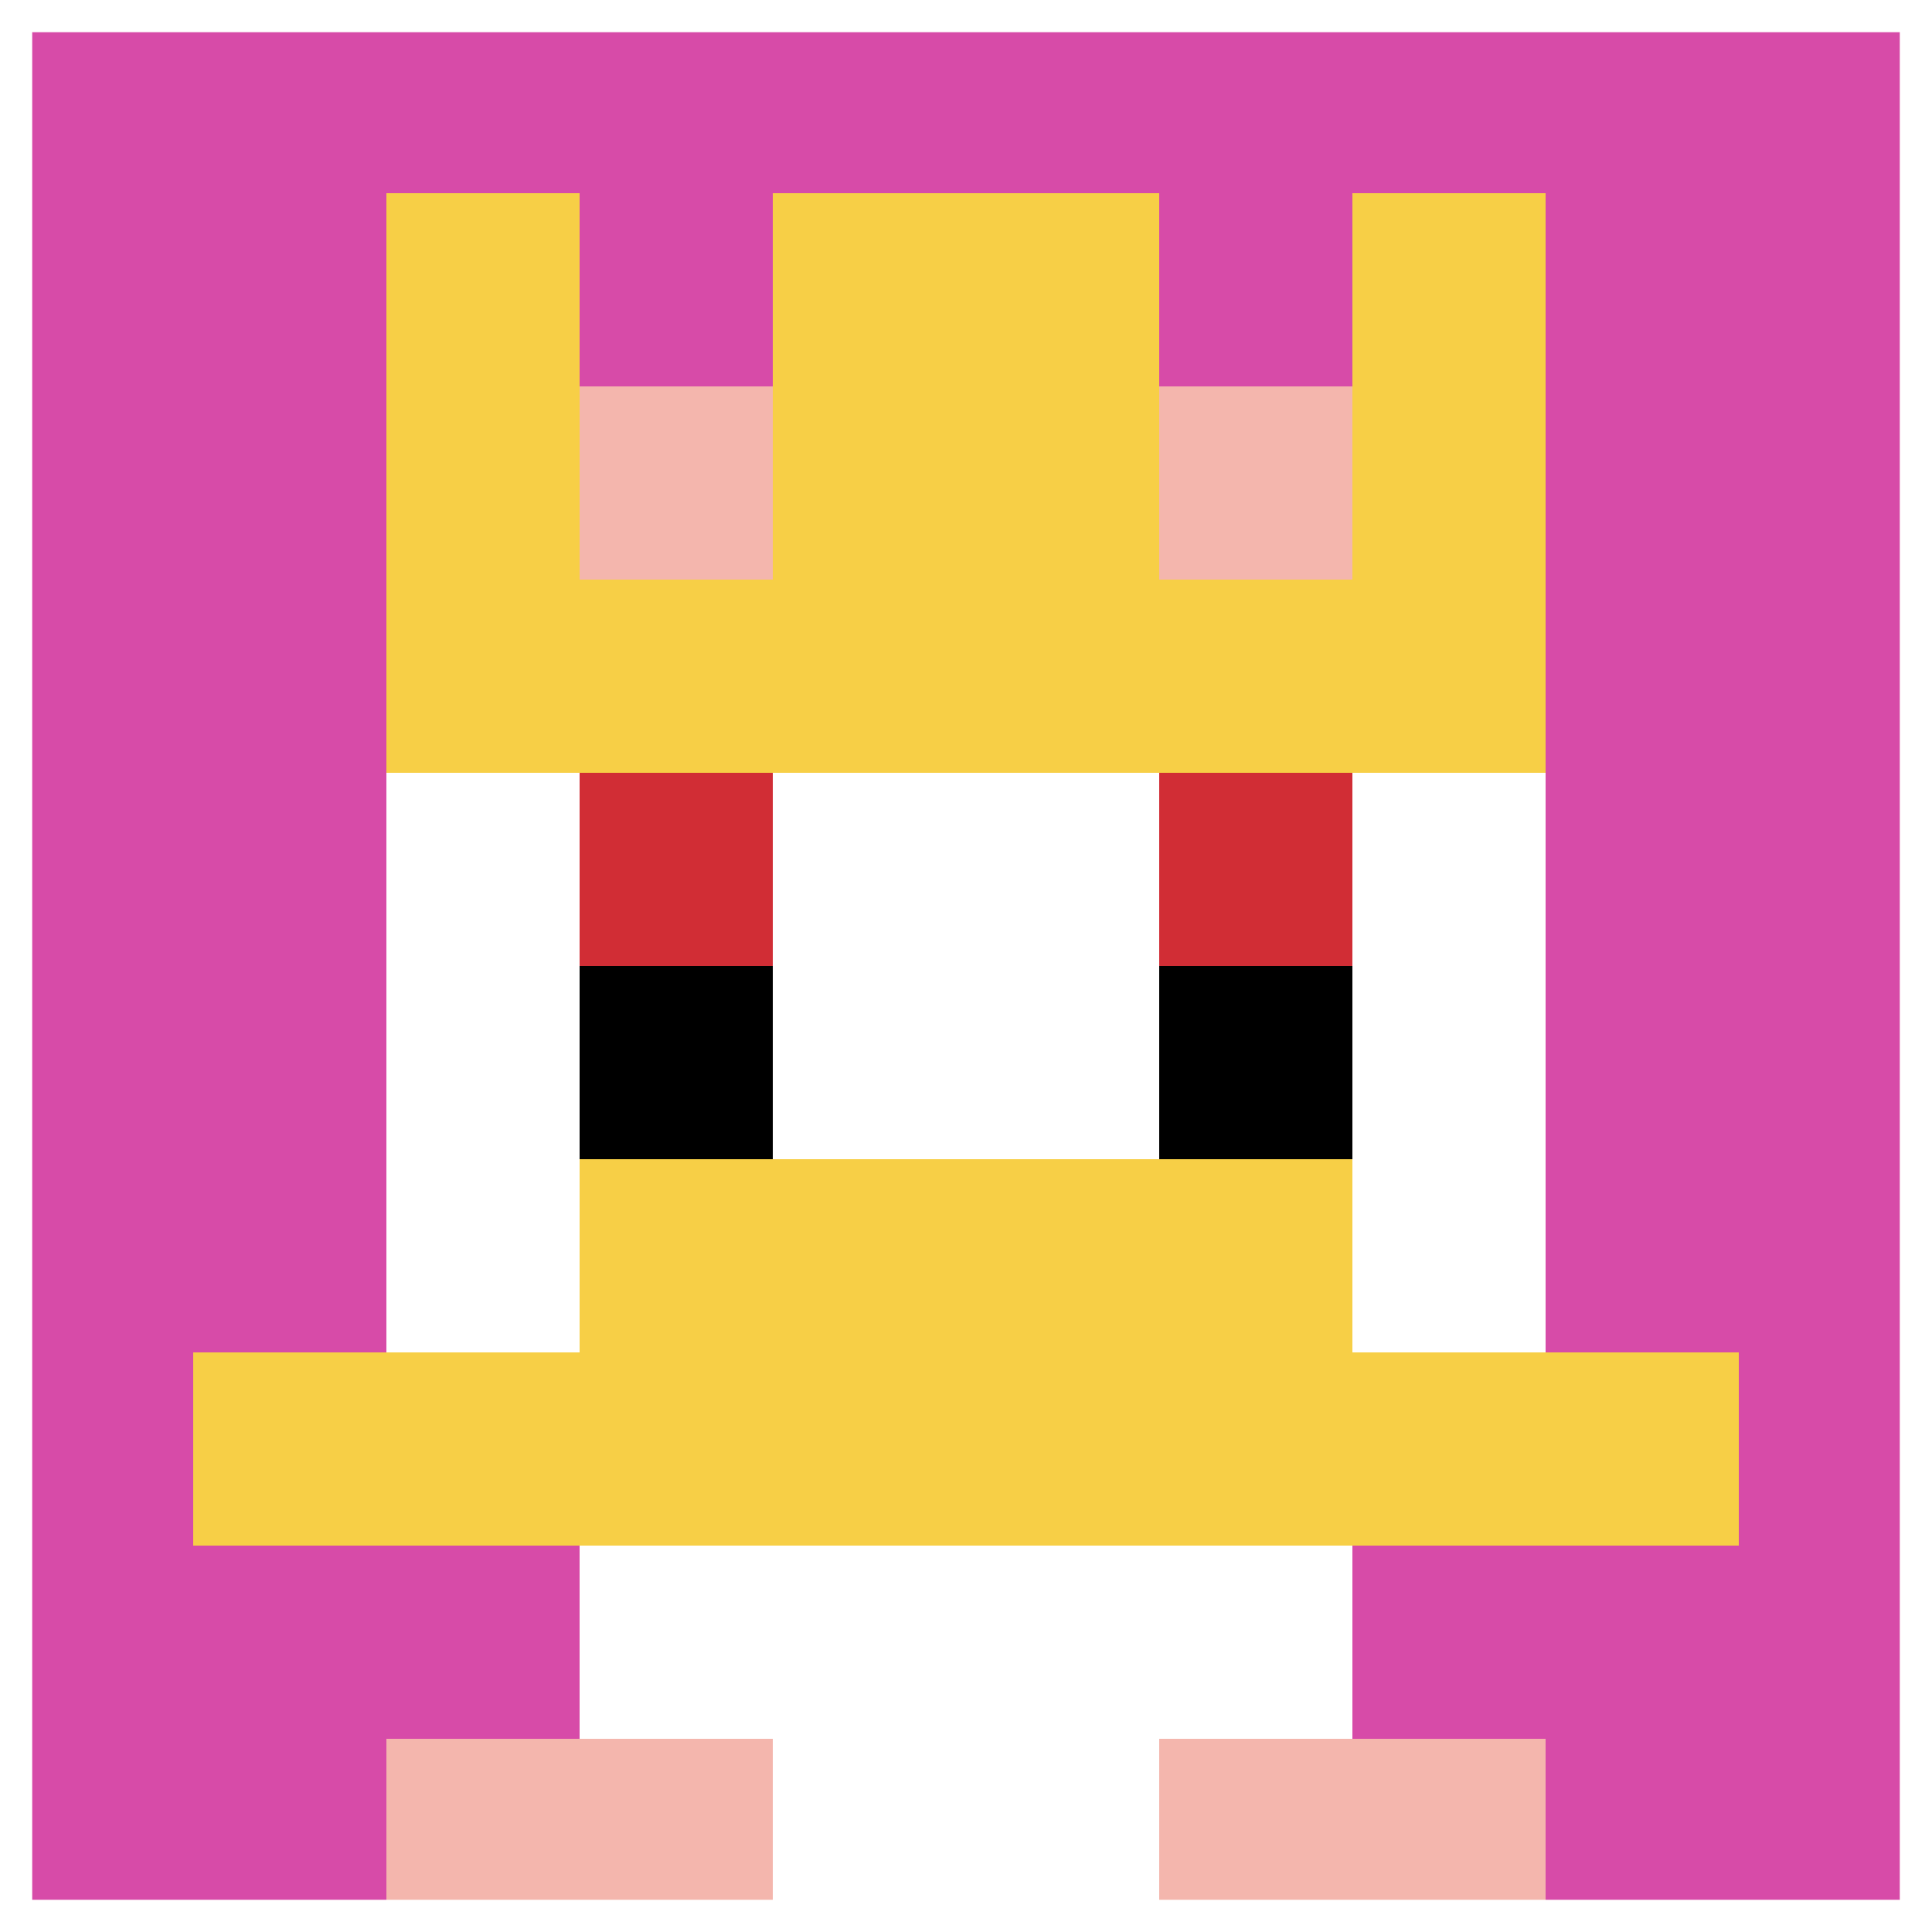
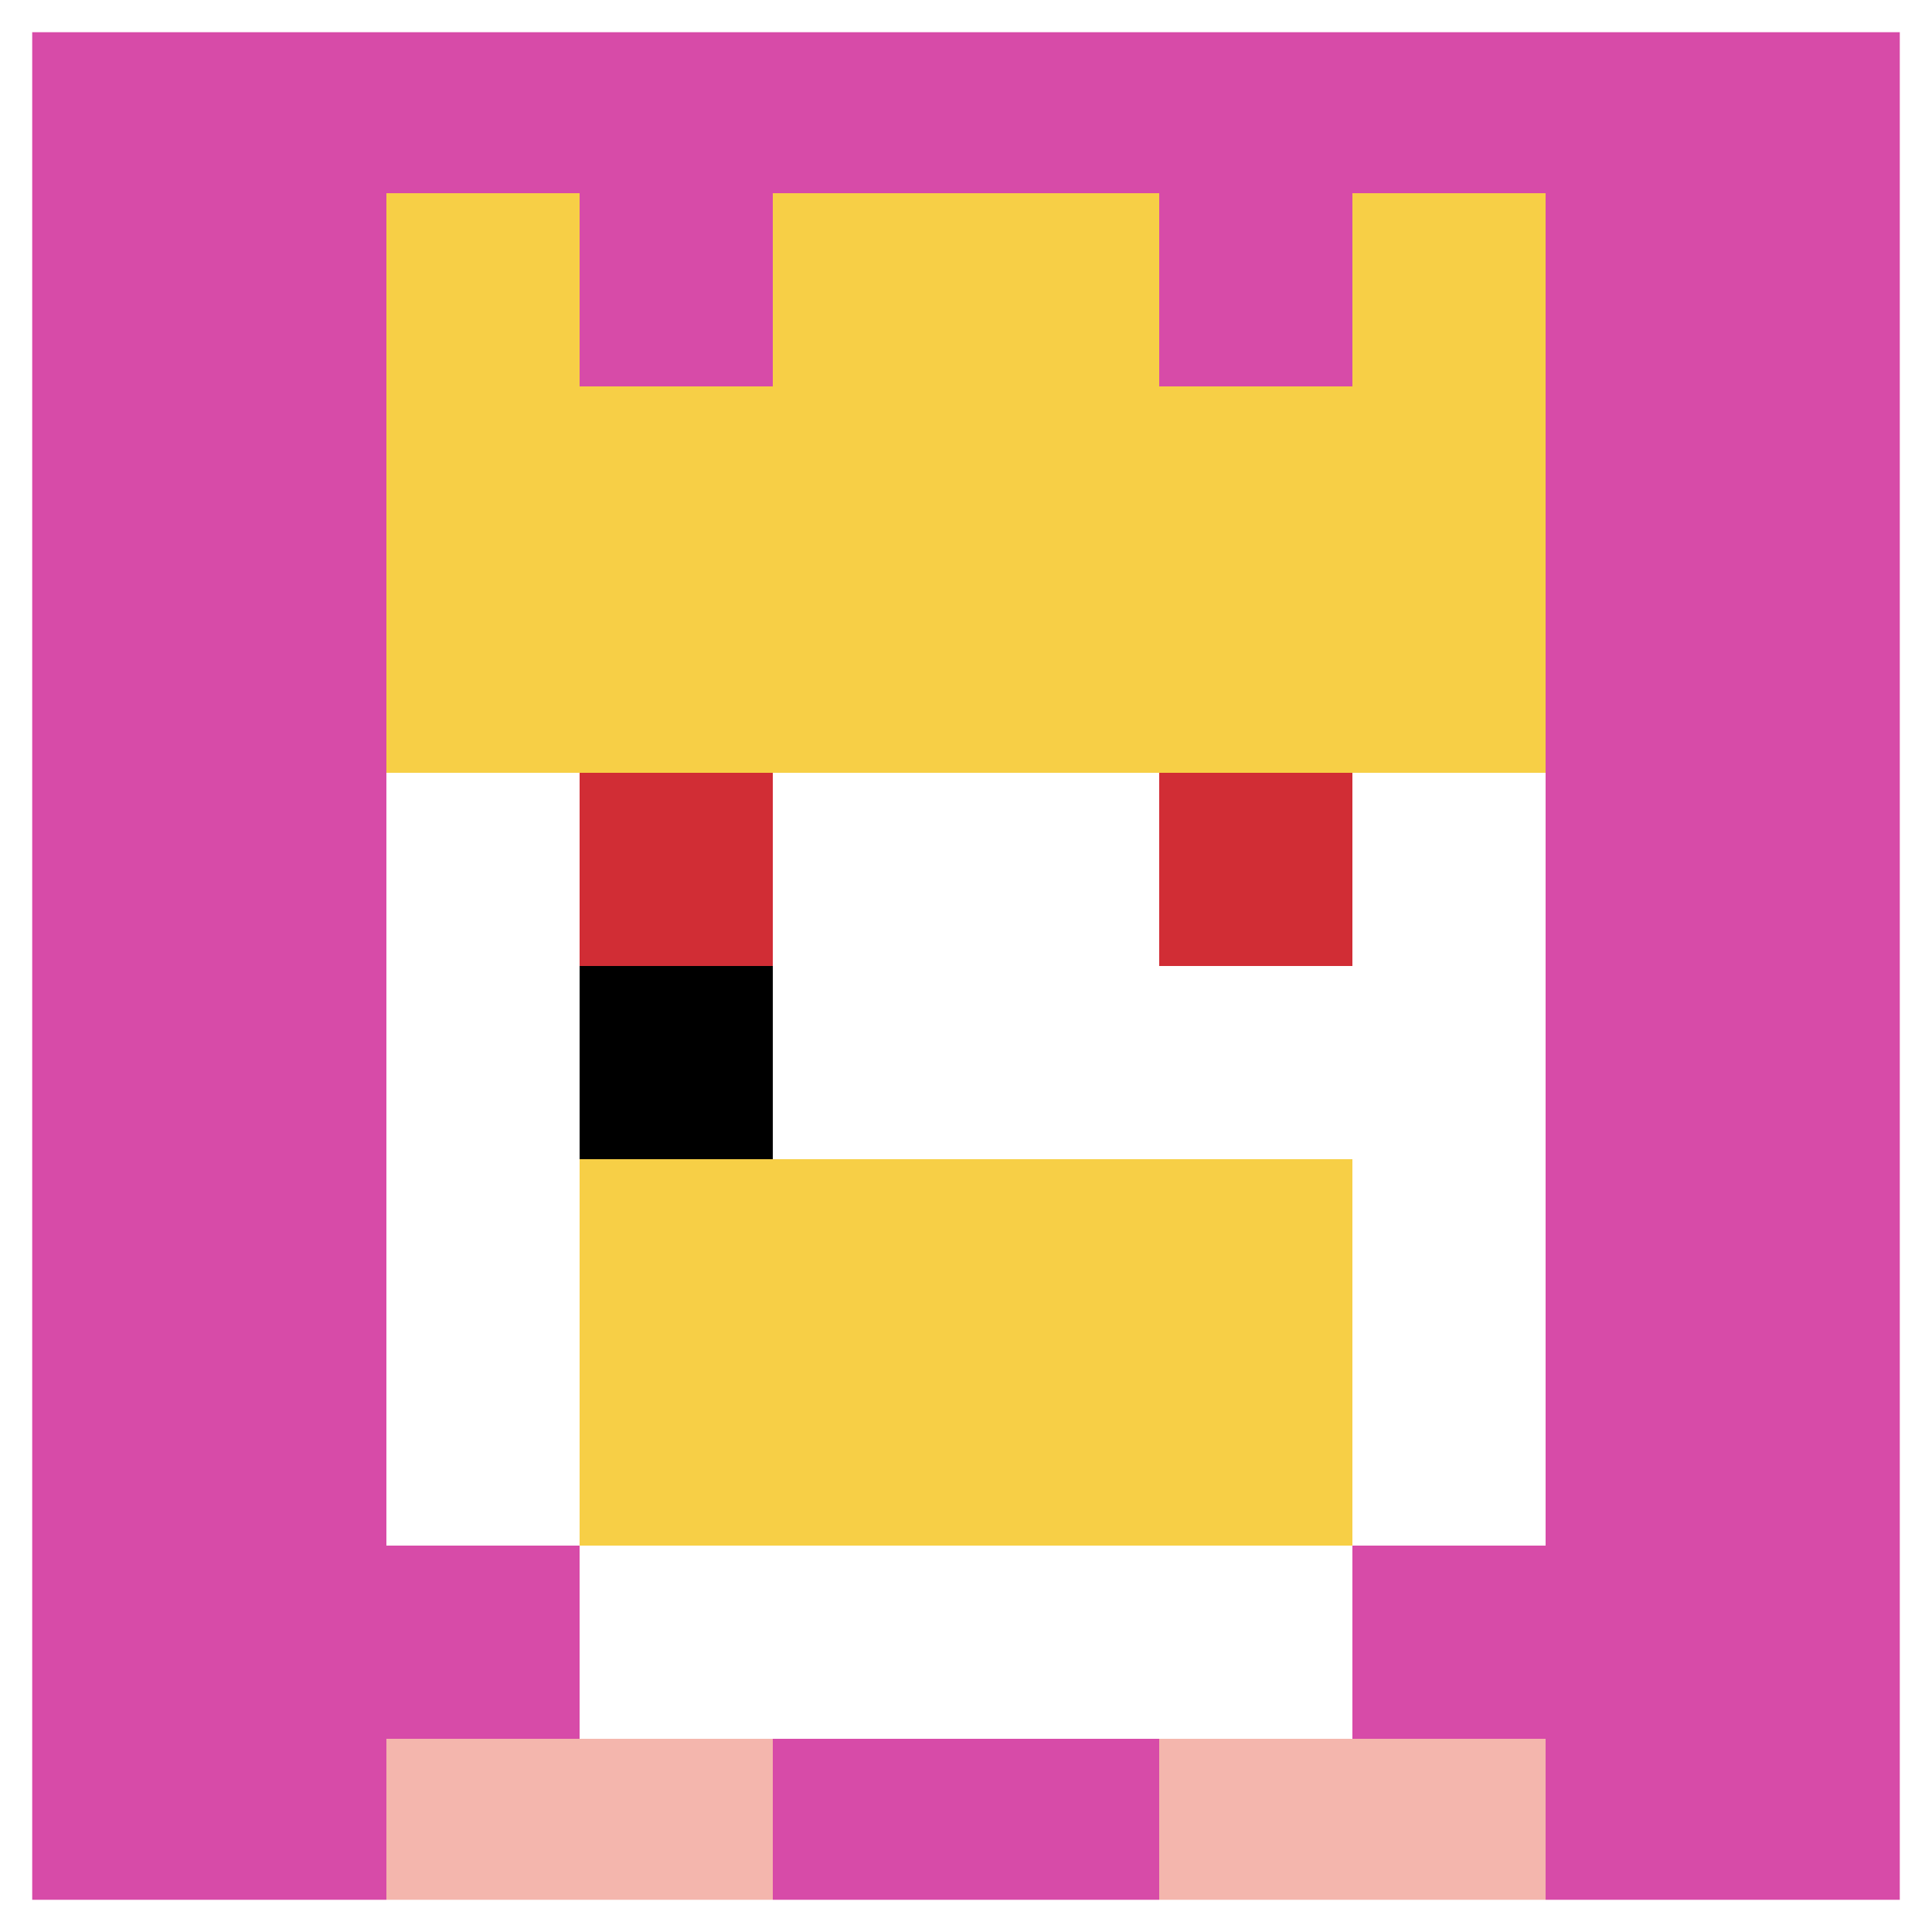
<svg xmlns="http://www.w3.org/2000/svg" version="1.1" width="716" height="716">
  <title>'goose-pfp-147001' by Dmitri Cherniak</title>
  <desc>seed=147001
backgroundColor=#ffffff
padding=0
innerPadding=0
timeout=50003
dimension=1
border=true
Save=function(){return n.handleSave()}
frame=444

Rendered at Tue Oct 03 2023 21:55:27 GMT-0400 (Eastern Daylight Time)
Generated in &lt;1ms
</desc>
  <defs />
  <rect width="100%" height="100%" fill="#ffffff" />
  <g>
    <g id="0-0">
      <rect x="0" y="0" height="716" width="716" fill="#D74BA8" />
      <g>
        <rect id="0-0-3-2-4-7" x="214.8" y="143.2" width="286.4" height="501.2" fill="#ffffff" />
        <rect id="0-0-2-3-6-5" x="143.2" y="214.8" width="429.6" height="358" fill="#ffffff" />
-         <rect id="0-0-4-8-2-2" x="286.4" y="572.8" width="143.2" height="143.2" fill="#ffffff" />
-         <rect id="0-0-1-7-8-1" x="71.6" y="501.2" width="572.8" height="71.6" fill="#F7CF46" />
        <rect id="0-0-3-6-4-2" x="214.8" y="429.6" width="286.4" height="143.2" fill="#F7CF46" />
        <rect id="0-0-3-4-1-1" x="214.8" y="286.4" width="71.6" height="71.6" fill="#D12D35" />
        <rect id="0-0-6-4-1-1" x="429.6" y="286.4" width="71.6" height="71.6" fill="#D12D35" />
        <rect id="0-0-3-5-1-1" x="214.8" y="358" width="71.6" height="71.6" fill="#000000" />
-         <rect id="0-0-6-5-1-1" x="429.6" y="358" width="71.6" height="71.6" fill="#000000" />
        <rect id="0-0-2-1-1-2" x="143.2" y="71.6" width="71.6" height="143.2" fill="#F7CF46" />
        <rect id="0-0-4-1-2-2" x="286.4" y="71.6" width="143.2" height="143.2" fill="#F7CF46" />
        <rect id="0-0-7-1-1-2" x="501.2" y="71.6" width="71.6" height="143.2" fill="#F7CF46" />
        <rect id="0-0-2-2-6-2" x="143.2" y="143.2" width="429.6" height="143.2" fill="#F7CF46" />
-         <rect id="0-0-3-2-1-1" x="214.8" y="143.2" width="71.6" height="71.6" fill="#F4B6AD" />
-         <rect id="0-0-6-2-1-1" x="429.6" y="143.2" width="71.6" height="71.6" fill="#F4B6AD" />
        <rect id="0-0-2-9-2-1" x="143.2" y="644.4" width="143.2" height="71.6" fill="#F4B6AD" />
        <rect id="0-0-6-9-2-1" x="429.6" y="644.4" width="143.2" height="71.6" fill="#F4B6AD" />
      </g>
      <rect x="0" y="0" stroke="white" stroke-width="23.867" height="716" width="716" fill="none" />
    </g>
  </g>
</svg>